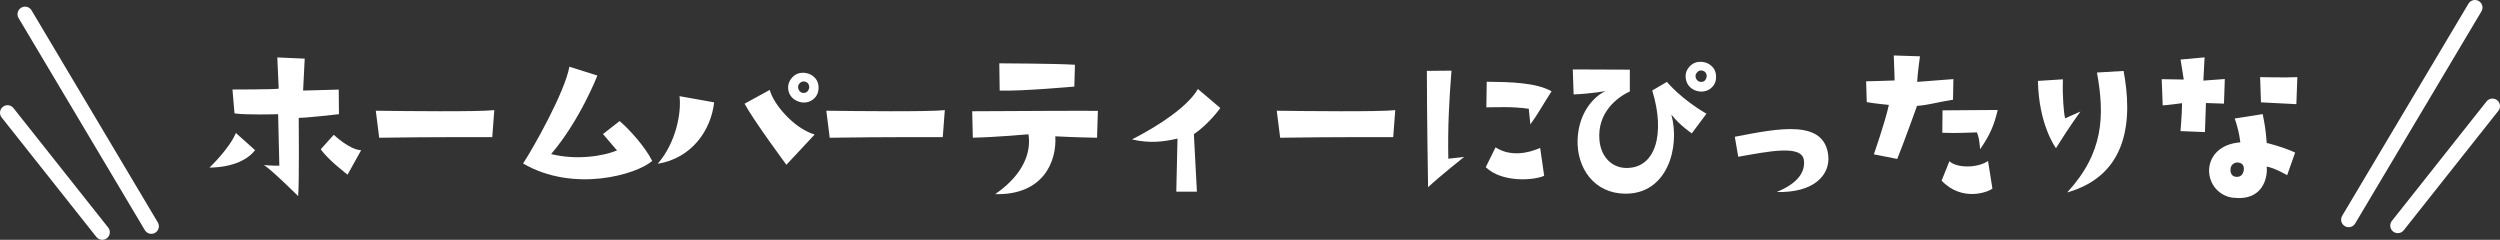
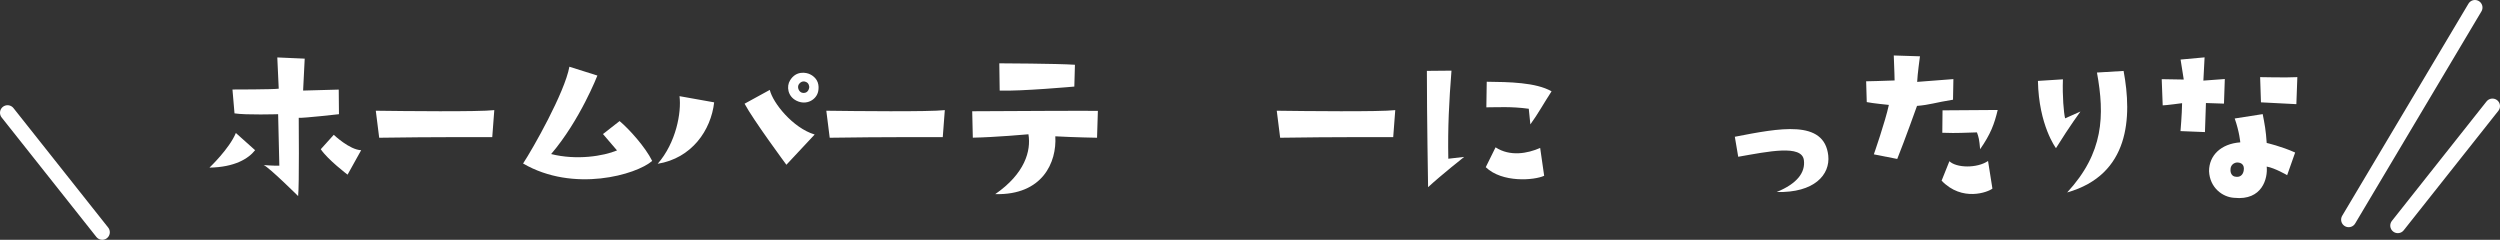
<svg xmlns="http://www.w3.org/2000/svg" id="_レイヤー_2" data-name="レイヤー 2" viewBox="0 0 331.23 31.77">
  <rect x="0" y="0" width="331.23" height="31.77" fill="#333333" stroke="none" />
  <defs>
    <style>
      .cls-1 {
        fill: #fff;
      }

      .cls-2 {
        fill: none;
        stroke: #fff;
        stroke-linecap: round;
        stroke-width: 2px;
      }
    </style>
  </defs>
  <g id="_レイヤー_2-2" data-name="レイヤー 2">
-     <line class="cls-2" x1="3.32" y1="1.88" x2="20.05" y2="29.98" />
    <line class="cls-2" x1="1" y1="14.94" x2="13.55" y2="30.77" />
    <line class="cls-2" x1="330.23" y1="14.06" x2="317.69" y2="29.89" />
    <line class="cls-2" x1="327.91" y1="1" x2="311.18" y2="29.1" />
    <g>
      <path class="cls-1" d="M27.75,22.21s2.63-2.49,3.5-4.59l2.55,2.28c-.9,1.14-2.73,2.25-6.05,2.31ZM40.37,7.78l-.21,4.22,4.72-.13.03,3.26s-4.67.53-5.33.48c0,0,.08,8.99-.08,10.37,0,0-3.82-3.79-4.56-4.11,0,0,1.43.11,2.07.08l-.16-6.82s-4.3.13-5.78-.11l-.27-3.16s5.44,0,6.13-.11l-.19-4.14,3.63.16ZM44.22,17.86s2.09,1.99,3.63,2.04l-1.8,3.24s-2.63-1.99-3.55-3.37l1.72-1.91Z" />
      <path class="cls-1" d="M49.79,14.67c3.63.05,13.71.16,15.7-.08l-.27,3.58s-8.14-.03-14.98.08l-.45-3.58Z" />
      <path class="cls-1" d="M69.31,21.65c1.25-1.88,5.52-9.41,6.13-12.81l3.71,1.17s-2.31,5.94-6.13,10.4c3.39.85,6.92.27,8.73-.48l-1.86-2.17,2.2-1.72c1.27,1.06,3.42,3.45,4.32,5.28-2.09,1.83-10.42,4.24-17.11.34Z" />
-       <path class="cls-1" d="M87.14,21.7c2.44-2.81,3.16-6.79,2.89-8.96l4.59.82c-.42,3.71-2.97,7.4-7.48,8.14ZM107.93,17.83l-3.74,4s-4.43-5.99-5.54-8.09l3.34-1.83c.4,1.72,3.05,5.04,5.94,5.91ZM108.41,12.07c-.21,1.14-1.56,1.94-2.89,1.27-1.17-.58-1.33-1.91-.85-2.68.8-1.35,2.17-1.06,2.65-.82,1.14.56,1.22,1.54,1.09,2.23ZM106.82,10.88c-.29-.16-.69-.13-.98.29-.24.37-.03.96.4,1.11.48.13.9-.11.98-.72,0-.13-.05-.53-.4-.69Z" />
+       <path class="cls-1" d="M87.14,21.7c2.44-2.81,3.16-6.79,2.89-8.96l4.59.82c-.42,3.71-2.97,7.4-7.48,8.14ZM107.93,17.83l-3.74,4s-4.43-5.99-5.54-8.09l3.34-1.83c.4,1.72,3.05,5.04,5.94,5.91ZM108.41,12.07c-.21,1.14-1.56,1.94-2.89,1.27-1.17-.58-1.33-1.91-.85-2.68.8-1.35,2.17-1.06,2.65-.82,1.14.56,1.22,1.54,1.09,2.23M106.82,10.88c-.29-.16-.69-.13-.98.29-.24.37-.03.96.4,1.11.48.13.9-.11.98-.72,0-.13-.05-.53-.4-.69Z" />
      <path class="cls-1" d="M109.48,14.67c3.63.05,13.71.16,15.7-.08l-.27,3.58s-8.14-.03-14.98.08l-.45-3.58Z" />
      <path class="cls-1" d="M145.36,18.25s-3.02-.05-5.54-.19c.21,3.42-1.67,7.82-7.96,7.66,3.92-2.71,4.77-5.73,4.4-7.93,0,0-4.43.4-7.37.45l-.08-3.5c5.22-.03,15.51-.08,16.65-.05l-.11,3.55ZM132.45,12l-.05-3.61s7.72.03,10.02.19l-.08,2.89s-7.11.64-9.89.53Z" />
-       <path class="cls-1" d="M149.98,18.47c3.69-1.88,7.43-4.4,8.73-6.68l2.97,2.52s-1.43,2.04-3.5,3.47l.4,7.61h-2.73l.16-7.03c-1.91.45-3.82.64-6.02.11Z" />
      <path class="cls-1" d="M169.16,14.67c3.63.05,13.71.16,15.7-.08l-.27,3.58s-8.14-.03-14.98.08l-.45-3.58Z" />
      <path class="cls-1" d="M189.21,24.8s-.16-9.44-.16-15.41l3.26-.03c-.32,4.06-.5,7.51-.42,11.67l2.1-.24s-3.05,2.41-4.77,4ZM196.85,22.15l1.3-2.63c1.91,1.25,4.24.82,5.91.08l.53,3.69c-1.33.61-5.57.95-7.74-1.14ZM196.98,10.83c2.92.03,6.52.08,8.59,1.27-1.01,1.54-1.83,3.05-2.81,4.38l-.21-2.07c-2.33-.32-4.16-.19-5.62-.19l.05-3.39Z" />
-       <path class="cls-1" d="M226.11,15.04l-1.96,2.63s-1.54-1.01-2.71-2.49c1.19,4.32-.53,10.55-6.13,10.48-4.08-.03-6.44-3.39-6.29-7.21.16-3.87,2.52-5.91,3.74-6.39,0,0-2.02.37-4.27.45l-.11-3.31,7.56.03v2.89c-1.7.77-4.32,2.81-4.03,6.39.16,2.15,1.54,3.66,3.42,3.74,4,.16,5.36-4.46,3.58-10.26l1.94-1.14s1.88,2.28,5.25,4.22ZM227.33,10.62c-.21,1.14-1.56,1.94-2.92,1.27-1.14-.58-1.3-1.91-.85-2.68.82-1.35,2.17-1.06,2.68-.82,1.14.56,1.19,1.54,1.09,2.23ZM225.71,9.42c-.29-.16-.66-.13-.95.29-.27.37-.05.95.4,1.11.48.13.9-.11.96-.72.03-.13-.05-.53-.4-.69Z" />
      <path class="cls-1" d="M239,21.22c-.26-2.1-4.75-1.14-8.7-.45l-.45-2.65c5.89-1.14,11.85-2.33,12.38,2.49.27,2.52-1.83,4.96-6.84,4.83,2.73-1.11,3.82-2.6,3.61-4.22Z" />
      <path class="cls-1" d="M247.33,13.53l-.08-2.76s2.52-.05,3.77-.11c0,0-.03-1.54-.11-3.31l3.47.11s-.34,2.47-.37,3.39l4.8-.37-.05,2.73c-2.33.37-3.1.69-4.77.82,0,0-1.62,4.54-2.62,7.03l-3.1-.61s1.51-4.32,1.99-6.55c0,0-2.15-.21-2.92-.37ZM257.25,23.93l1.03-2.57c.93.9,3.66.96,5.12-.03l.58,3.66c-.56.45-4,1.8-6.74-1.06ZM257.36,14.62l7.32-.05c-.45,1.88-.93,3.18-2.33,5.2-.11-1.3-.19-1.59-.42-2.23-1.8.03-2.36.13-4.59.05l.03-2.97Z" />
      <path class="cls-1" d="M275.64,14.78s-1.38,1.86-3.24,4.85c0,0-2.28-3.02-2.39-8.91l3.31-.21c-.08,2.25.11,4.43.29,5.17l2.02-.9ZM281.36,9.4c1.14,6.13.82,13.74-7.48,16.1,4.85-5.25,4.99-10.18,3.95-15.89l3.53-.21Z" />
      <path class="cls-1" d="M289.11,13.67s-2.15.29-2.57.29l-.13-3.47s1.91.03,2.92.05l-.42-2.65,3.18-.29-.16,3.08,2.84-.21-.11,3.26-2.39-.08-.13,3.85-3.24-.13s.19-2.2.21-3.69ZM303.03,23.21s-1.62-.95-2.71-1.14c.16,1.54-.58,4.53-4.3,4.14-1.54-.08-3.24-1.33-3.34-3.53,0-2.07,1.56-3.63,4.14-3.82,0,0-.11-1.38-.74-3.16l3.71-.58c.26,1.33.42,2.15.53,3.82,0,0,1.96.45,3.77,1.27l-1.06,3ZM296.43,21.52c-.64.05-.9.53-.9.88-.05.42.11.85.5.98.77.21,1.17-.24,1.25-.82.11-.74-.34-1.03-.85-1.03ZM304.25,13.8s-2.36-.11-4.69-.24l-.11-3.34s3.53.08,4.93,0l-.13,3.58Z" />
    </g>
  </g>
</svg>